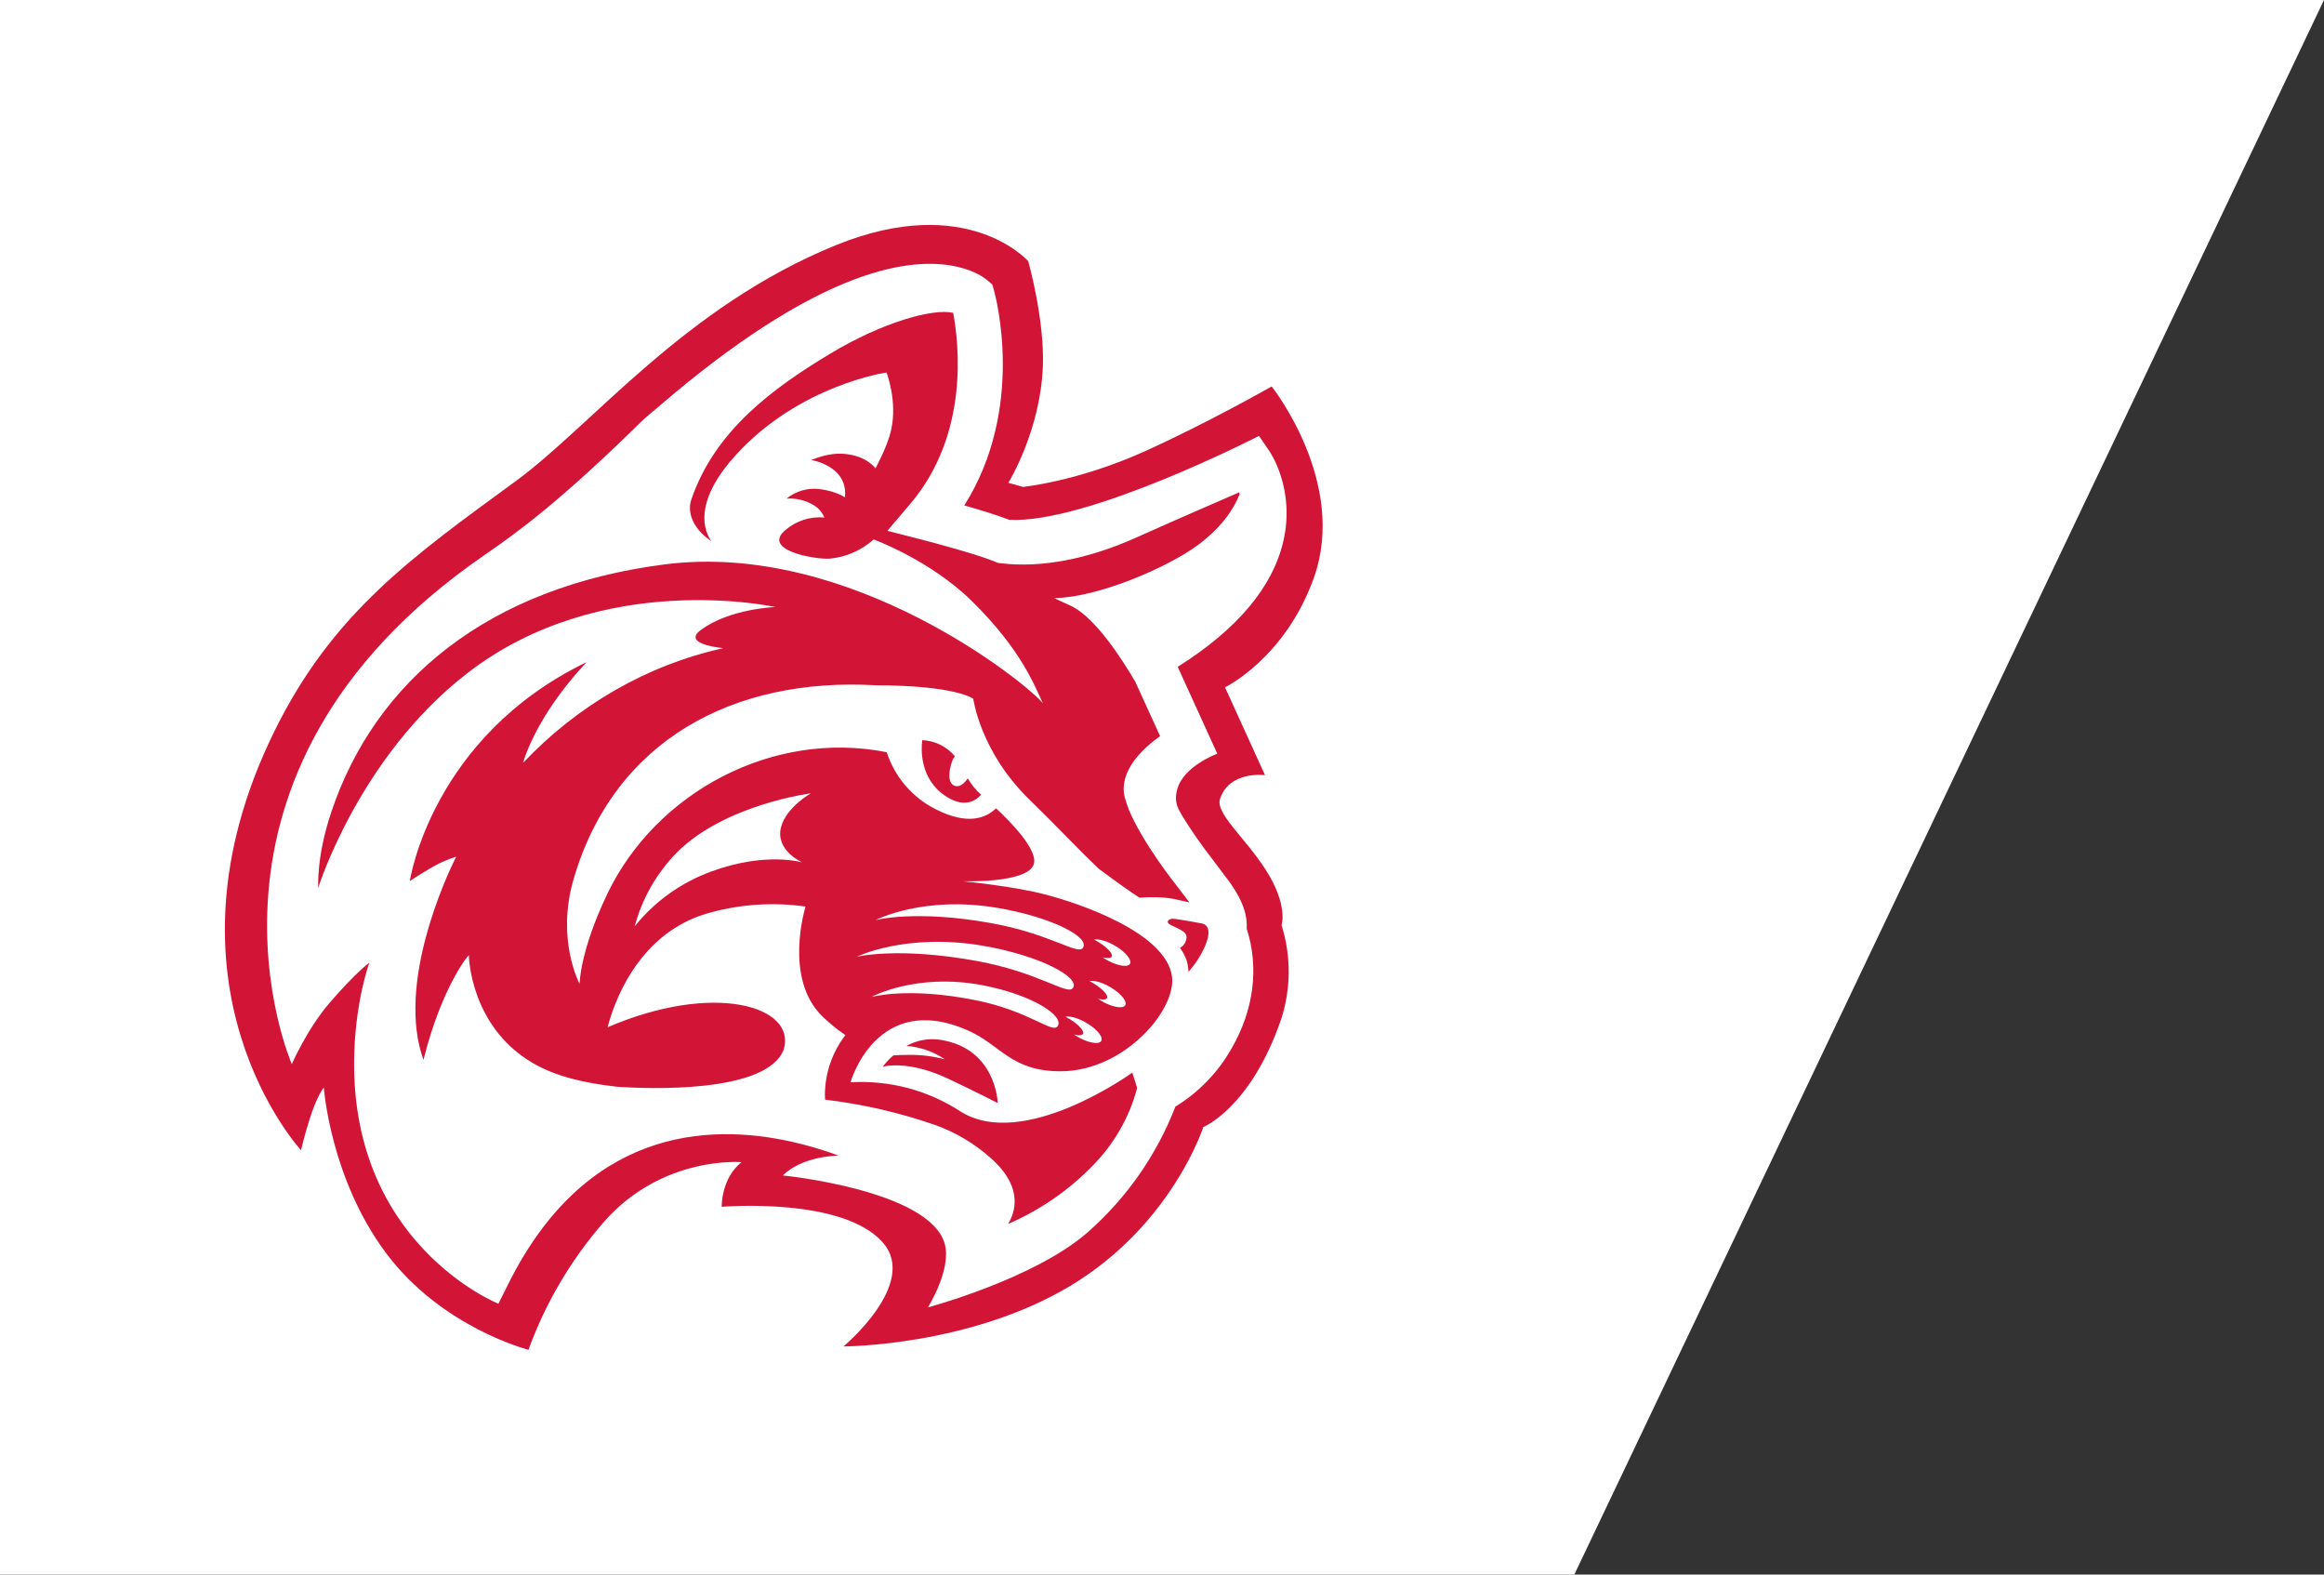
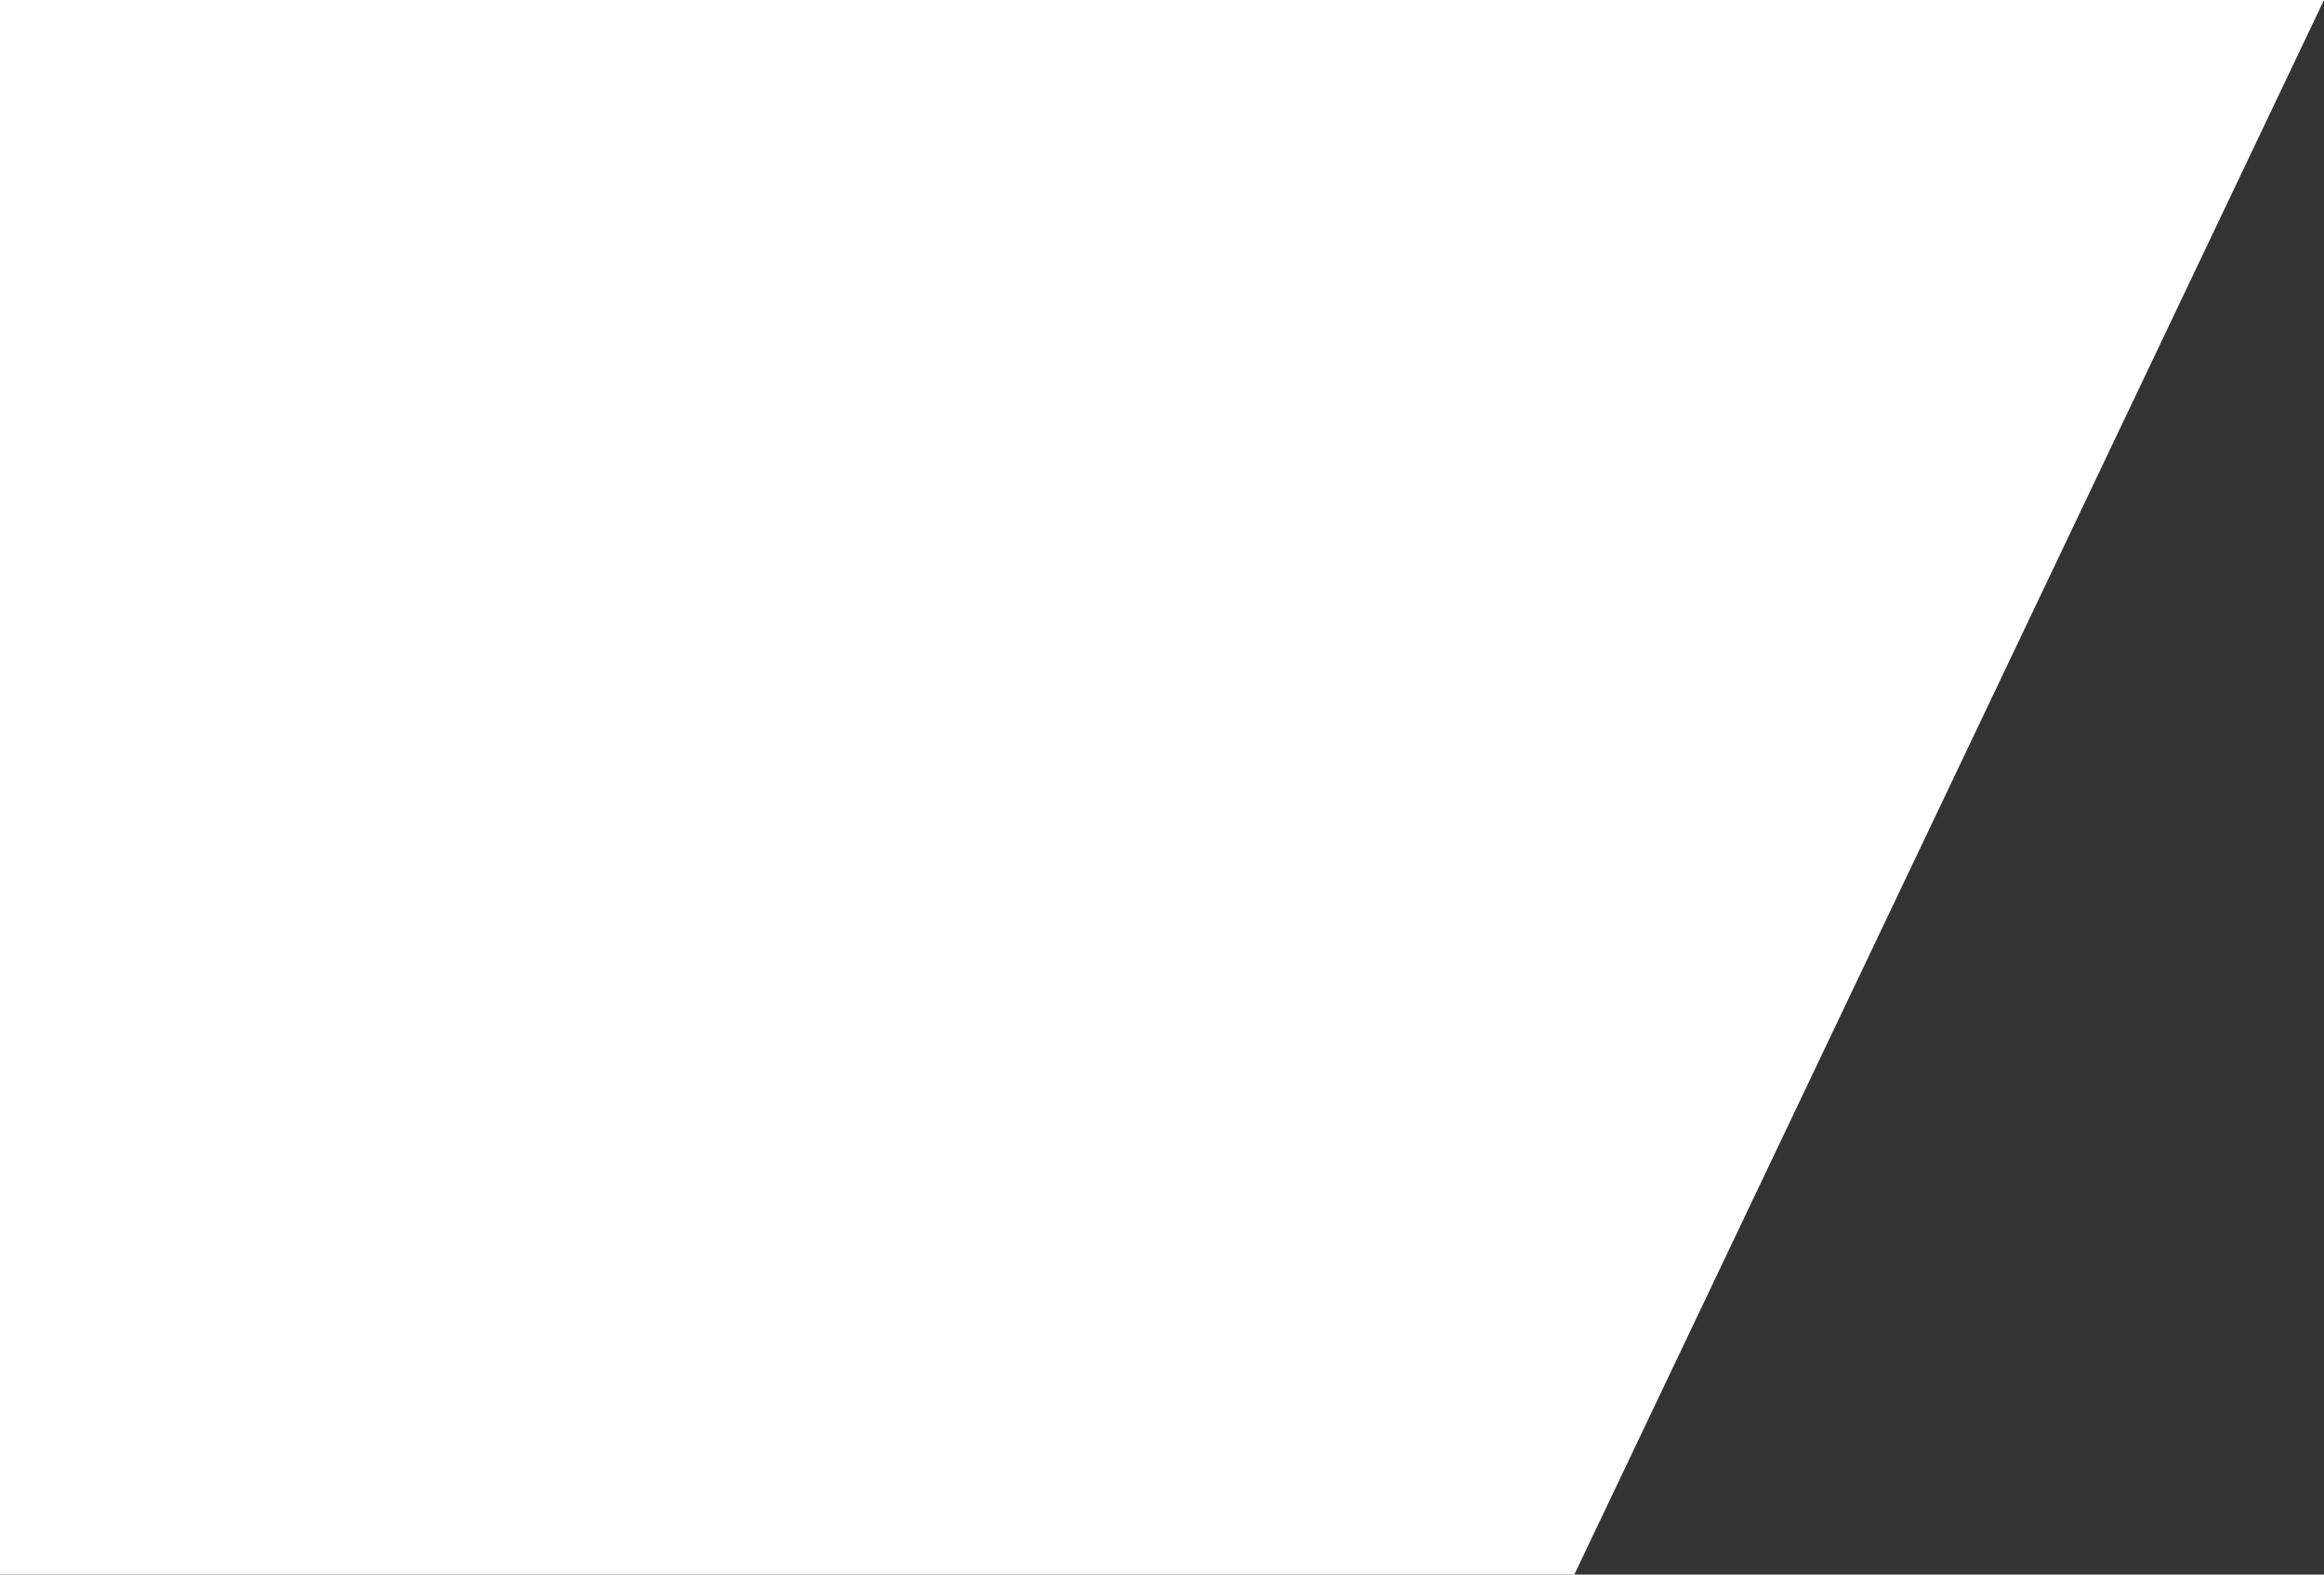
<svg xmlns="http://www.w3.org/2000/svg" width="62" height="42" viewBox="0 0 62 42" fill="none">
  <rect x="0" y="0" width="62" height="42" fill="#333333" stroke="none" />
  <path d="M0 0H62L42 42H0V0Z" fill="white" />
  <g clip-path="url(#clip0)">
    <path d="M35.049 15.419C35.965 12.868 33.926 10.308 33.926 10.308C33.926 10.308 32.167 11.309 30.493 12.059C28.745 12.842 27.291 12.988 27.291 12.988L26.901 12.878C26.901 12.878 27.755 11.502 27.822 9.772C27.868 8.506 27.432 6.969 27.432 6.969C27.432 6.969 25.81 5.111 22.297 6.541C18.264 8.181 15.803 11.334 13.773 12.823C11.002 14.85 8.875 16.34 7.315 19.516C3.984 26.305 8.031 30.681 8.031 30.681C8.031 30.681 8.095 30.381 8.254 29.871C8.455 29.222 8.639 29.009 8.639 29.009C8.639 29.009 8.808 31.428 10.298 33.423C11.787 35.418 14.099 36.004 14.099 36.004C14.553 34.752 15.237 33.594 16.116 32.587C17.674 30.818 19.781 30.999 19.781 30.999C19.606 31.143 19.47 31.328 19.386 31.538C19.302 31.745 19.257 31.966 19.253 32.19C19.253 32.19 22.493 31.914 23.56 33.152C24.504 34.247 22.503 35.914 22.503 35.914C22.503 35.914 25.881 35.914 28.574 34.287C31.267 32.66 32.102 30.063 32.102 30.063C32.102 30.063 33.361 29.557 34.175 27.198C34.443 26.38 34.448 25.501 34.19 24.68C34.19 24.68 34.373 24.138 33.763 23.194C33.203 22.326 32.418 21.694 32.549 21.305C32.803 20.55 33.748 20.676 33.748 20.676L32.681 18.333C32.681 18.333 34.279 17.564 35.049 15.419Z" fill="#D21437" />
-     <path d="M26.441 24.623C28.011 24.904 28.739 25.477 28.886 25.287C29.099 25.011 28.083 24.464 26.589 24.213C24.619 23.884 23.357 24.543 23.357 24.543C23.357 24.543 24.411 24.257 26.441 24.623Z" fill="white" />
    <path d="M26.069 25.635C27.706 25.935 28.468 26.549 28.618 26.36C28.837 26.084 27.777 25.494 26.218 25.226C24.163 24.875 22.856 25.521 22.856 25.521C22.856 25.521 23.952 25.246 26.069 25.635Z" fill="white" />
-     <path d="M26.196 26.277C24.427 25.944 23.246 26.594 23.246 26.594C23.246 26.594 24.219 26.313 26.039 26.682C27.448 26.964 28.066 27.567 28.21 27.379C28.418 27.106 27.538 26.529 26.196 26.277Z" fill="white" />
+     <path d="M26.196 26.277C24.427 25.944 23.246 26.594 23.246 26.594C27.448 26.964 28.066 27.567 28.21 27.379C28.418 27.106 27.538 26.529 26.196 26.277Z" fill="white" />
    <path d="M29.663 25.504C29.649 25.562 29.552 25.57 29.415 25.535C29.467 25.57 29.522 25.606 29.58 25.634C29.87 25.784 30.128 25.807 30.154 25.684C30.18 25.561 29.964 25.335 29.673 25.186C29.471 25.081 29.289 25.041 29.186 25.064C29.19 25.064 29.193 25.066 29.196 25.067C29.472 25.212 29.681 25.407 29.663 25.504Z" fill="white" />
-     <path d="M29.538 26.609C29.525 26.667 29.427 26.675 29.291 26.64C29.343 26.675 29.397 26.711 29.455 26.739C29.745 26.889 30.005 26.912 30.029 26.788C30.054 26.664 29.839 26.441 29.548 26.29C29.347 26.186 29.165 26.146 29.061 26.169C29.065 26.169 29.068 26.171 29.072 26.172C29.348 26.319 29.556 26.514 29.538 26.609Z" fill="white" />
-     <path d="M28.908 27.242C28.706 27.138 28.524 27.098 28.421 27.121C28.424 27.122 28.428 27.123 28.431 27.125C28.707 27.266 28.916 27.464 28.898 27.562C28.884 27.619 28.787 27.628 28.65 27.593C28.702 27.627 28.757 27.663 28.814 27.691C29.105 27.842 29.364 27.864 29.389 27.74C29.414 27.617 29.2 27.393 28.908 27.242Z" fill="white" />
-     <path d="M18.982 23.244C20.436 22.71 21.402 23.004 21.402 23.004C21.402 23.004 20.674 22.684 20.837 22.061C20.979 21.527 21.632 21.161 21.632 21.161C21.632 21.161 19.344 21.452 18.056 22.741C17.517 23.291 17.13 23.969 16.932 24.71C17.465 24.044 18.175 23.536 18.982 23.244Z" fill="white" />
    <path d="M34.236 14.441C34.558 13.059 33.894 12.075 33.865 12.034L33.588 11.627C33.588 11.627 29.015 13.979 26.923 13.865C26.613 13.743 26.14 13.599 25.725 13.482C27.368 10.884 26.559 7.899 26.521 7.759L26.474 7.59L26.341 7.477C26.275 7.42 26.026 7.227 25.544 7.117C24.293 6.83 21.969 7.181 18 10.483C17.726 10.713 17.204 11.156 17.204 11.156L17.172 11.185C14.966 13.356 13.84 14.175 12.919 14.81C4.411 20.671 7.785 28.385 7.785 28.385C7.785 28.385 8.188 27.455 8.781 26.764C9.5 25.927 9.853 25.679 9.853 25.679C9.853 25.679 9.505 26.625 9.453 28.038C9.266 33.168 13.296 34.775 13.296 34.775L13.567 34.234C15.611 30.147 18.833 29.929 21.173 30.466C21.579 30.56 21.98 30.679 22.371 30.823C21.3 30.867 20.887 31.354 20.887 31.354C20.887 31.354 24.796 31.741 25.203 33.175C25.394 33.856 24.756 34.872 24.756 34.872C24.756 34.872 27.58 34.12 29.008 32.878C30.053 31.961 30.858 30.808 31.357 29.518C31.986 29.133 32.505 28.594 32.863 27.953C33.453 26.929 33.593 25.8 33.26 24.773C33.276 24.45 33.2 24.025 32.67 23.352L32.331 22.9C32.048 22.538 31.785 22.16 31.544 21.769C31.473 21.621 31.296 21.441 31.408 21.046C31.581 20.43 32.475 20.104 32.475 20.104L31.419 17.787C33.001 16.792 33.95 15.667 34.236 14.441ZM32.137 25.265C32.028 25.504 31.883 25.725 31.706 25.921C31.703 25.822 31.687 25.724 31.66 25.629C31.618 25.506 31.558 25.39 31.481 25.285C31.526 25.259 31.565 25.223 31.595 25.18C31.624 25.137 31.643 25.088 31.651 25.036C31.695 24.846 31.404 24.763 31.233 24.674C31.063 24.584 31.204 24.505 31.281 24.506C31.397 24.506 32.064 24.632 32.064 24.632C32.27 24.678 32.297 24.903 32.137 25.265ZM31.964 14.534C31.145 15.143 29.28 15.94 28.126 15.954C28.192 15.992 28.574 16.158 28.638 16.194C29.251 16.537 29.906 17.534 30.288 18.186L30.949 19.635C30.468 19.98 29.873 20.554 29.994 21.218L30.009 21.276C30.034 21.363 30.065 21.466 30.11 21.584L30.118 21.604C30.483 22.473 31.311 23.523 31.386 23.618L31.727 24.064L31.732 24.07C31.599 24.04 31.448 24.006 31.302 23.976C31.021 23.919 30.63 23.93 30.397 23.943C30.198 23.815 29.867 23.586 29.316 23.175C28.651 22.541 28.32 22.163 27.454 21.318C26.149 20.047 25.966 18.64 25.966 18.64C25.966 18.64 25.527 18.284 23.365 18.279C19.57 18.062 16.381 19.742 15.301 23.455C14.831 25.073 15.463 26.243 15.463 26.243C15.463 26.243 15.463 25.386 16.204 23.839C17.497 21.144 20.605 19.459 23.656 20.064C23.762 20.39 23.931 20.694 24.156 20.955C24.381 21.217 24.656 21.431 24.965 21.587C25.812 22.018 26.302 21.824 26.573 21.561C26.92 21.883 27.738 22.695 27.569 23.08C27.356 23.564 25.682 23.506 25.682 23.506C25.682 23.506 27.034 23.635 27.879 23.858C28.79 24.093 31.089 24.868 31.265 26.034C31.4 26.919 30.004 28.566 28.308 28.575C26.98 28.584 26.697 27.871 25.828 27.488C23.381 26.407 22.69 28.869 22.69 28.869C23.721 28.808 24.744 29.077 25.608 29.637C27.289 30.723 30.208 28.611 30.208 28.611L30.337 29.02C30.131 29.8 29.723 30.514 29.154 31.09C28.512 31.751 27.744 32.28 26.895 32.647C27.084 32.333 27.276 31.718 26.557 31.008L26.534 30.986L26.531 30.981L26.501 30.953L26.459 30.915L26.421 30.882C25.991 30.497 25.488 30.2 24.942 30.006C23.993 29.677 23.011 29.451 22.012 29.332C22.012 29.29 22.007 29.248 22.007 29.205C22.009 28.63 22.2 28.07 22.553 27.611C22.34 27.465 22.139 27.302 21.953 27.124C20.885 26.104 21.491 24.181 21.491 24.181C20.593 24.054 19.678 24.122 18.81 24.382C16.942 24.958 16.339 26.893 16.211 27.4C19.045 26.182 21.242 26.834 20.912 27.985C20.475 29.186 17.219 29.04 16.468 28.988C15.585 28.891 14.81 28.71 14.187 28.339C12.526 27.347 12.508 25.477 12.508 25.477C12.523 25.439 11.784 26.307 11.298 28.271C10.562 26.24 11.926 23.347 12.141 22.909C12.15 22.89 12.159 22.871 12.169 22.852C11.953 22.919 11.745 23.009 11.548 23.121C11.239 23.298 10.934 23.499 10.934 23.499C10.934 23.488 11.51 19.662 15.65 17.661C14.506 18.886 14.09 19.902 13.951 20.352C15.41 18.808 17.275 17.733 19.297 17.289C19.063 17.265 18.229 17.148 18.697 16.804C19.475 16.229 20.686 16.192 20.686 16.192C20.686 16.192 16.056 15.161 12.448 17.972C9.57 20.208 8.491 23.678 8.491 23.678C8.491 23.678 8.435 22.862 8.832 21.682C8.832 21.681 8.832 21.679 8.832 21.678C10.005 18.161 13.015 15.657 17.744 15.053C22.721 14.42 27.437 18.268 27.823 18.759C27.602 18.305 27.265 17.346 25.919 16.025C24.811 14.938 23.308 14.389 23.308 14.389C22.984 14.679 22.575 14.859 22.14 14.901C21.758 14.93 20.285 14.678 20.967 14.127C21.108 14.009 21.271 13.919 21.447 13.864C21.623 13.808 21.808 13.787 21.992 13.803C21.929 13.651 21.814 13.527 21.666 13.451C21.459 13.337 21.222 13.285 20.985 13.299C21.111 13.196 21.257 13.121 21.415 13.078C21.572 13.035 21.737 13.025 21.898 13.05C22.333 13.112 22.539 13.266 22.539 13.266C22.559 13.134 22.545 13 22.498 12.876C22.451 12.751 22.372 12.64 22.269 12.554C22.089 12.408 21.873 12.311 21.643 12.273C21.643 12.273 22.101 12.049 22.584 12.113C23.153 12.183 23.355 12.494 23.355 12.494C23.355 12.494 23.671 11.925 23.773 11.473C23.948 10.699 23.651 9.936 23.651 9.936C23.651 9.936 21.341 10.265 19.637 12.13C18.64 13.218 18.68 13.998 18.974 14.434C18.433 14.064 18.343 13.621 18.442 13.329C19.069 11.482 20.632 10.35 22.127 9.447C23.565 8.579 24.902 8.222 25.429 8.345C25.582 9.159 25.865 11.588 24.28 13.445L23.674 14.159L24.588 14.393C24.988 14.496 26.118 14.802 26.536 14.979L26.616 15.013L26.701 15.024C27.773 15.153 29.016 14.918 30.297 14.346C31.477 13.818 32.474 13.386 33.059 13.133C33.063 13.149 33.067 13.165 33.071 13.182C32.931 13.538 32.628 14.039 31.964 14.534ZM25.468 20.96L25.48 20.964C25.604 20.999 25.722 20.903 25.818 20.762C25.914 20.924 26.034 21.072 26.174 21.2C26.015 21.375 25.715 21.552 25.235 21.24C24.529 20.781 24.573 19.978 24.604 19.742C24.772 19.75 24.936 19.792 25.087 19.866C25.237 19.941 25.37 20.046 25.477 20.174C25.445 20.208 25.421 20.248 25.406 20.291C25.302 20.575 25.28 20.891 25.468 20.96ZM24.315 27.913C24.268 27.908 24.225 27.903 24.184 27.899C24.455 27.747 24.77 27.689 25.078 27.735C26.583 27.96 26.618 29.423 26.618 29.423C26.618 29.423 26.096 29.152 25.292 28.772C24.204 28.257 23.548 28.455 23.548 28.455C23.632 28.344 23.727 28.243 23.833 28.152C23.947 28.143 24.077 28.138 24.226 28.138C24.558 28.131 24.889 28.172 25.209 28.257C24.942 28.075 24.636 27.958 24.315 27.913Z" fill="white" />
  </g>
  <defs>
    <clipPath id="clip0">
-       <rect width="29.286" height="30" fill="white" transform="translate(6 6)" />
-     </clipPath>
+       </clipPath>
  </defs>
</svg>